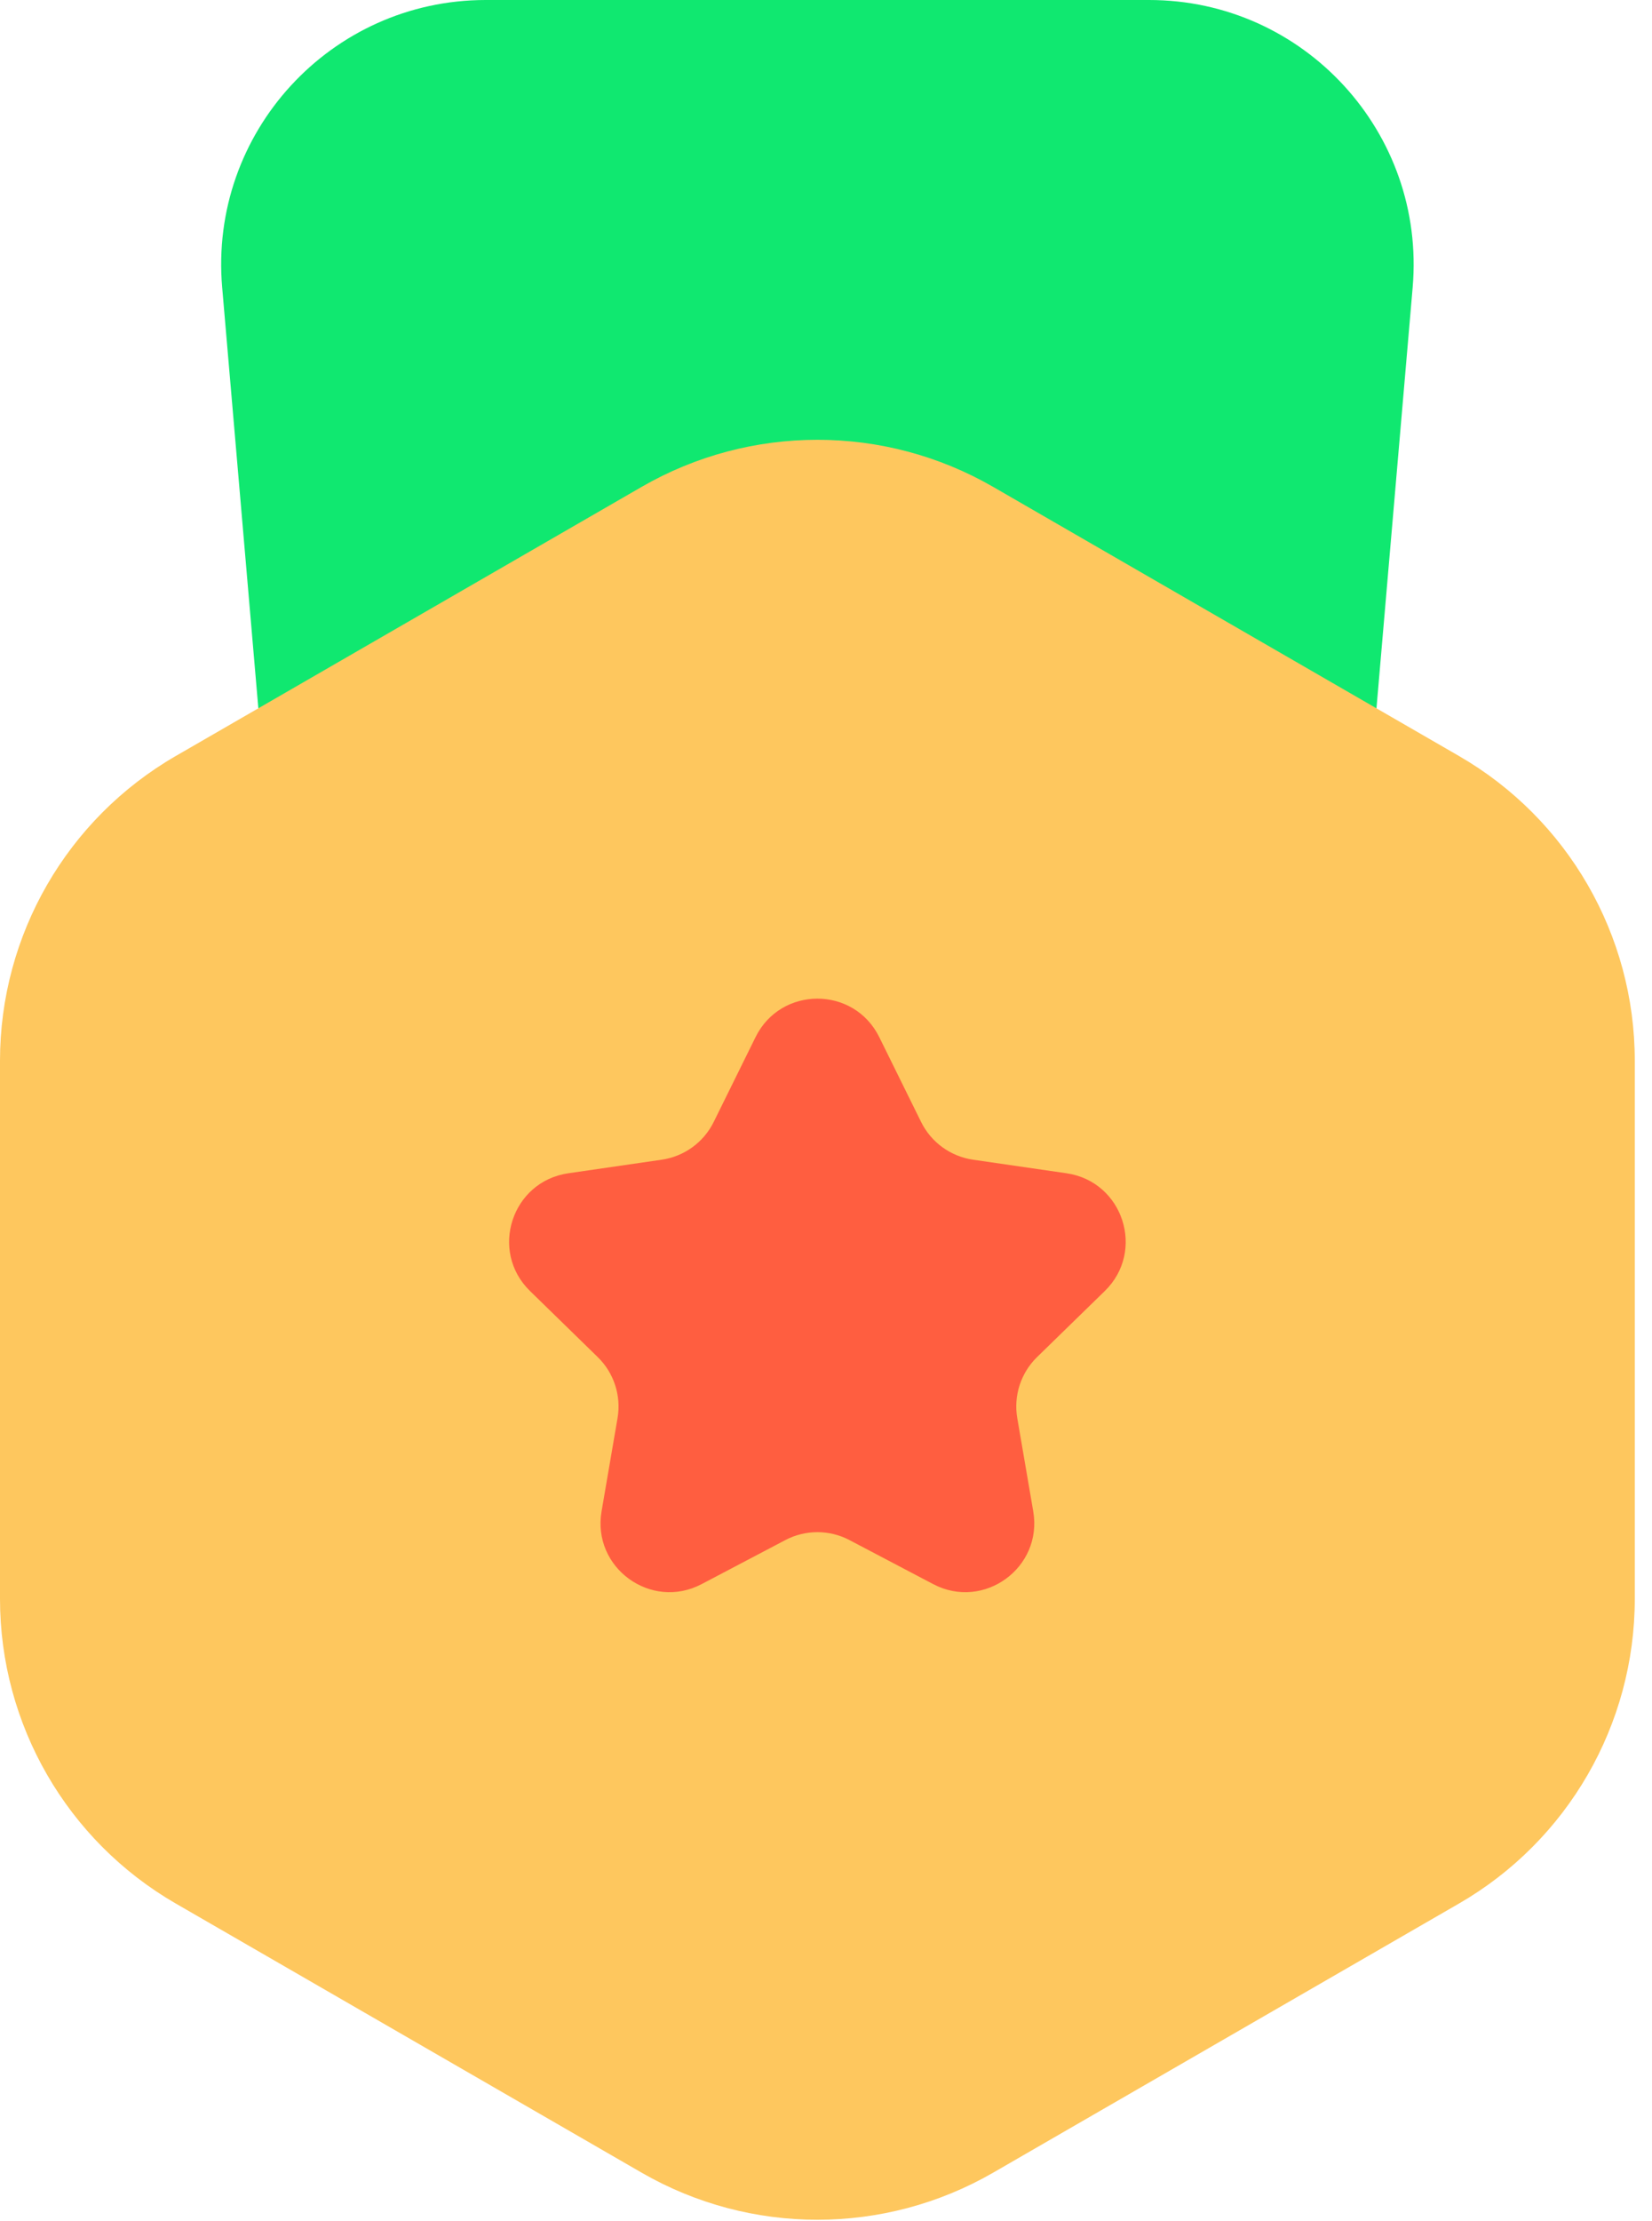
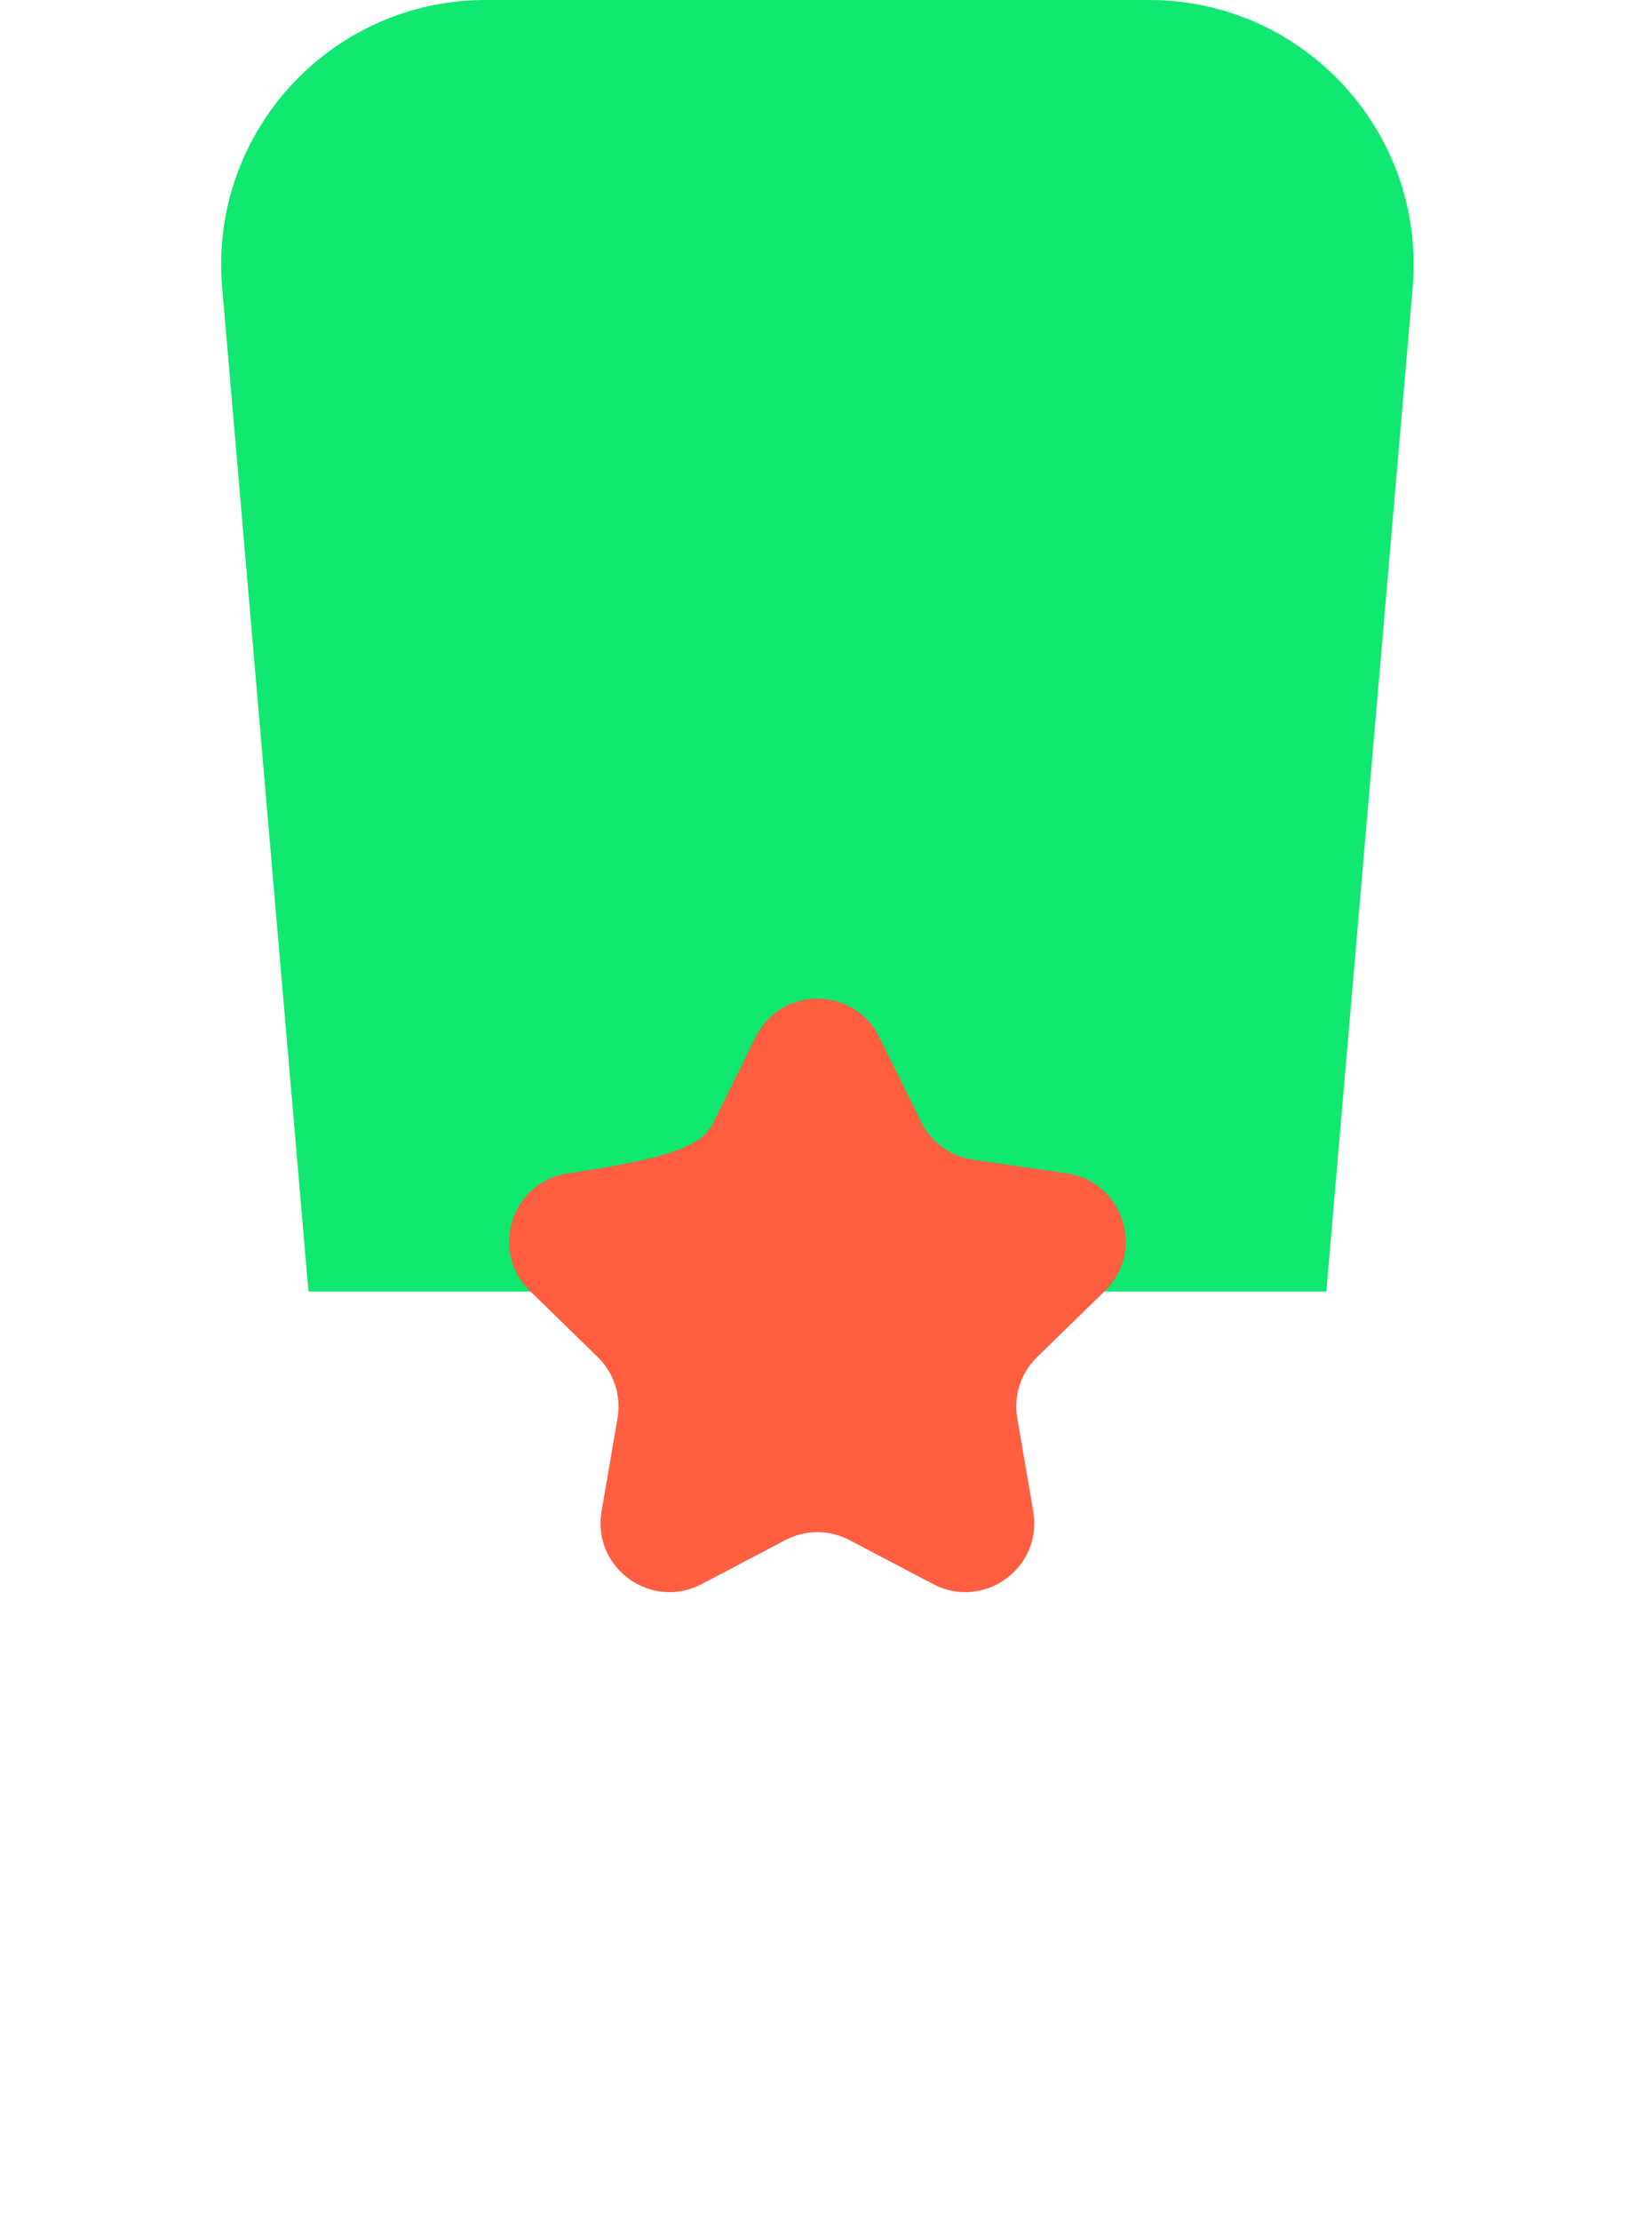
<svg xmlns="http://www.w3.org/2000/svg" xmlns:ns1="http://www.serif.com/" width="100%" height="100%" viewBox="0 0 64 86" version="1.1" xml:space="preserve" style="fill-rule:evenodd;clip-rule:evenodd;stroke-linejoin:round;stroke-miterlimit:2;">
  <g id="图层-1" ns1:id="图层 1">
    <g transform="matrix(1,0,0,1,51.383,0)">
      <path d="M0,50.007L-39.432,50.007L-42.776,11.126C-43.292,5.142 -38.573,0 -32.566,0L-6.866,0C-0.859,0 3.859,5.142 3.345,11.126L0,50.007Z" style="fill:rgb(16,232,112);fill-rule:nonzero;" />
    </g>
    <g transform="matrix(1,0,0,1,63.333,41.068)">
-       <path d="M0,20.834L0,0C0,-4.868 -2.597,-9.365 -6.812,-11.799L-24.855,-22.216C-29.07,-24.649 -34.263,-24.649 -38.478,-22.216L-56.522,-11.799C-60.737,-9.365 -63.333,-4.868 -63.333,0L-63.333,20.834C-63.333,25.701 -60.737,30.199 -56.522,32.632L-38.478,43.05C-34.263,45.483 -29.07,45.483 -24.855,43.05L-6.812,32.632C-2.597,30.199 0,25.701 0,20.834" style="fill:rgb(254,199,94);fill-rule:nonzero;" />
-     </g>
+       </g>
    <g transform="matrix(1,0,0,1,34.063,60.377)">
-       <path d="M0,-20.223L1.621,-16.939C2.01,-16.15 2.762,-15.604 3.633,-15.477L7.257,-14.951C9.449,-14.632 10.324,-11.939 8.738,-10.393L6.115,-7.836C5.485,-7.223 5.198,-6.338 5.347,-5.472L5.966,-1.862C6.34,0.321 4.049,1.986 2.089,0.955L-1.153,-0.749C-1.931,-1.159 -2.861,-1.159 -3.64,-0.749L-6.881,0.955C-8.842,1.986 -11.133,0.321 -10.758,-1.862L-10.139,-5.472C-9.991,-6.338 -10.278,-7.223 -10.908,-7.836L-13.53,-10.393C-15.116,-11.939 -14.241,-14.632 -12.049,-14.951L-8.425,-15.477C-7.555,-15.604 -6.802,-16.15 -6.413,-16.939L-4.792,-20.223C-3.812,-22.209 -0.98,-22.209 0,-20.223" style="fill:rgb(255,94,64);fill-rule:nonzero;" />
+       <path d="M0,-20.223L1.621,-16.939C2.01,-16.15 2.762,-15.604 3.633,-15.477L7.257,-14.951C9.449,-14.632 10.324,-11.939 8.738,-10.393L6.115,-7.836C5.485,-7.223 5.198,-6.338 5.347,-5.472L5.966,-1.862C6.34,0.321 4.049,1.986 2.089,0.955L-1.153,-0.749C-1.931,-1.159 -2.861,-1.159 -3.64,-0.749L-6.881,0.955C-8.842,1.986 -11.133,0.321 -10.758,-1.862L-10.139,-5.472C-9.991,-6.338 -10.278,-7.223 -10.908,-7.836L-13.53,-10.393C-15.116,-11.939 -14.241,-14.632 -12.049,-14.951C-7.555,-15.604 -6.802,-16.15 -6.413,-16.939L-4.792,-20.223C-3.812,-22.209 -0.98,-22.209 0,-20.223" style="fill:rgb(255,94,64);fill-rule:nonzero;" />
    </g>
  </g>
</svg>